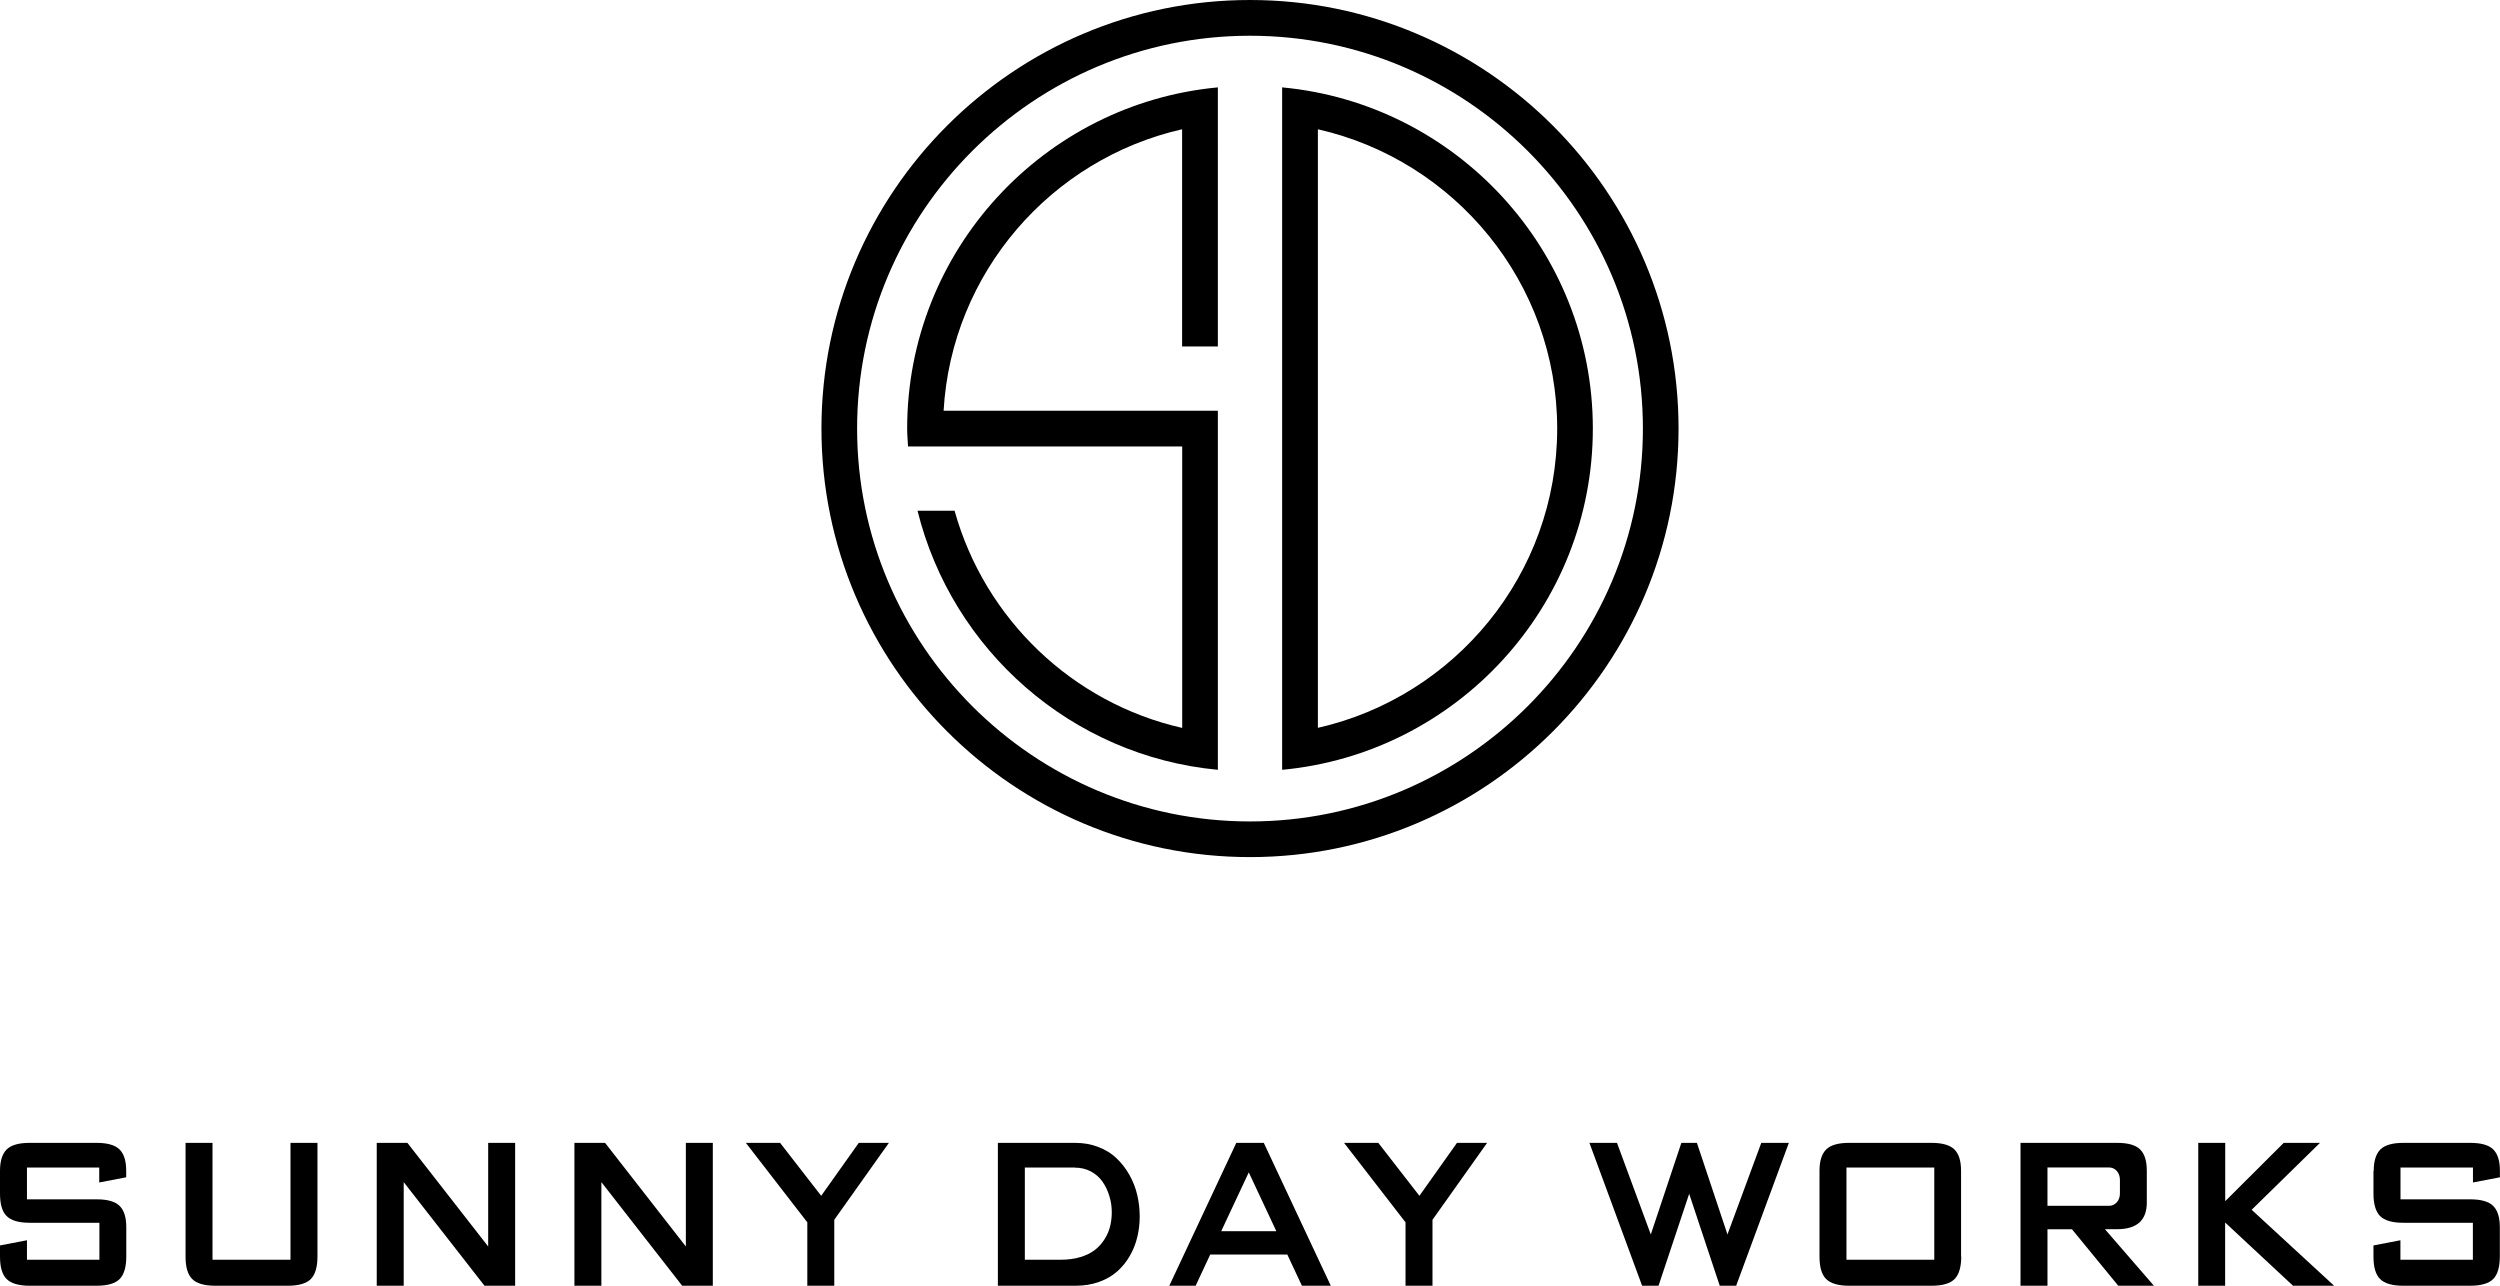
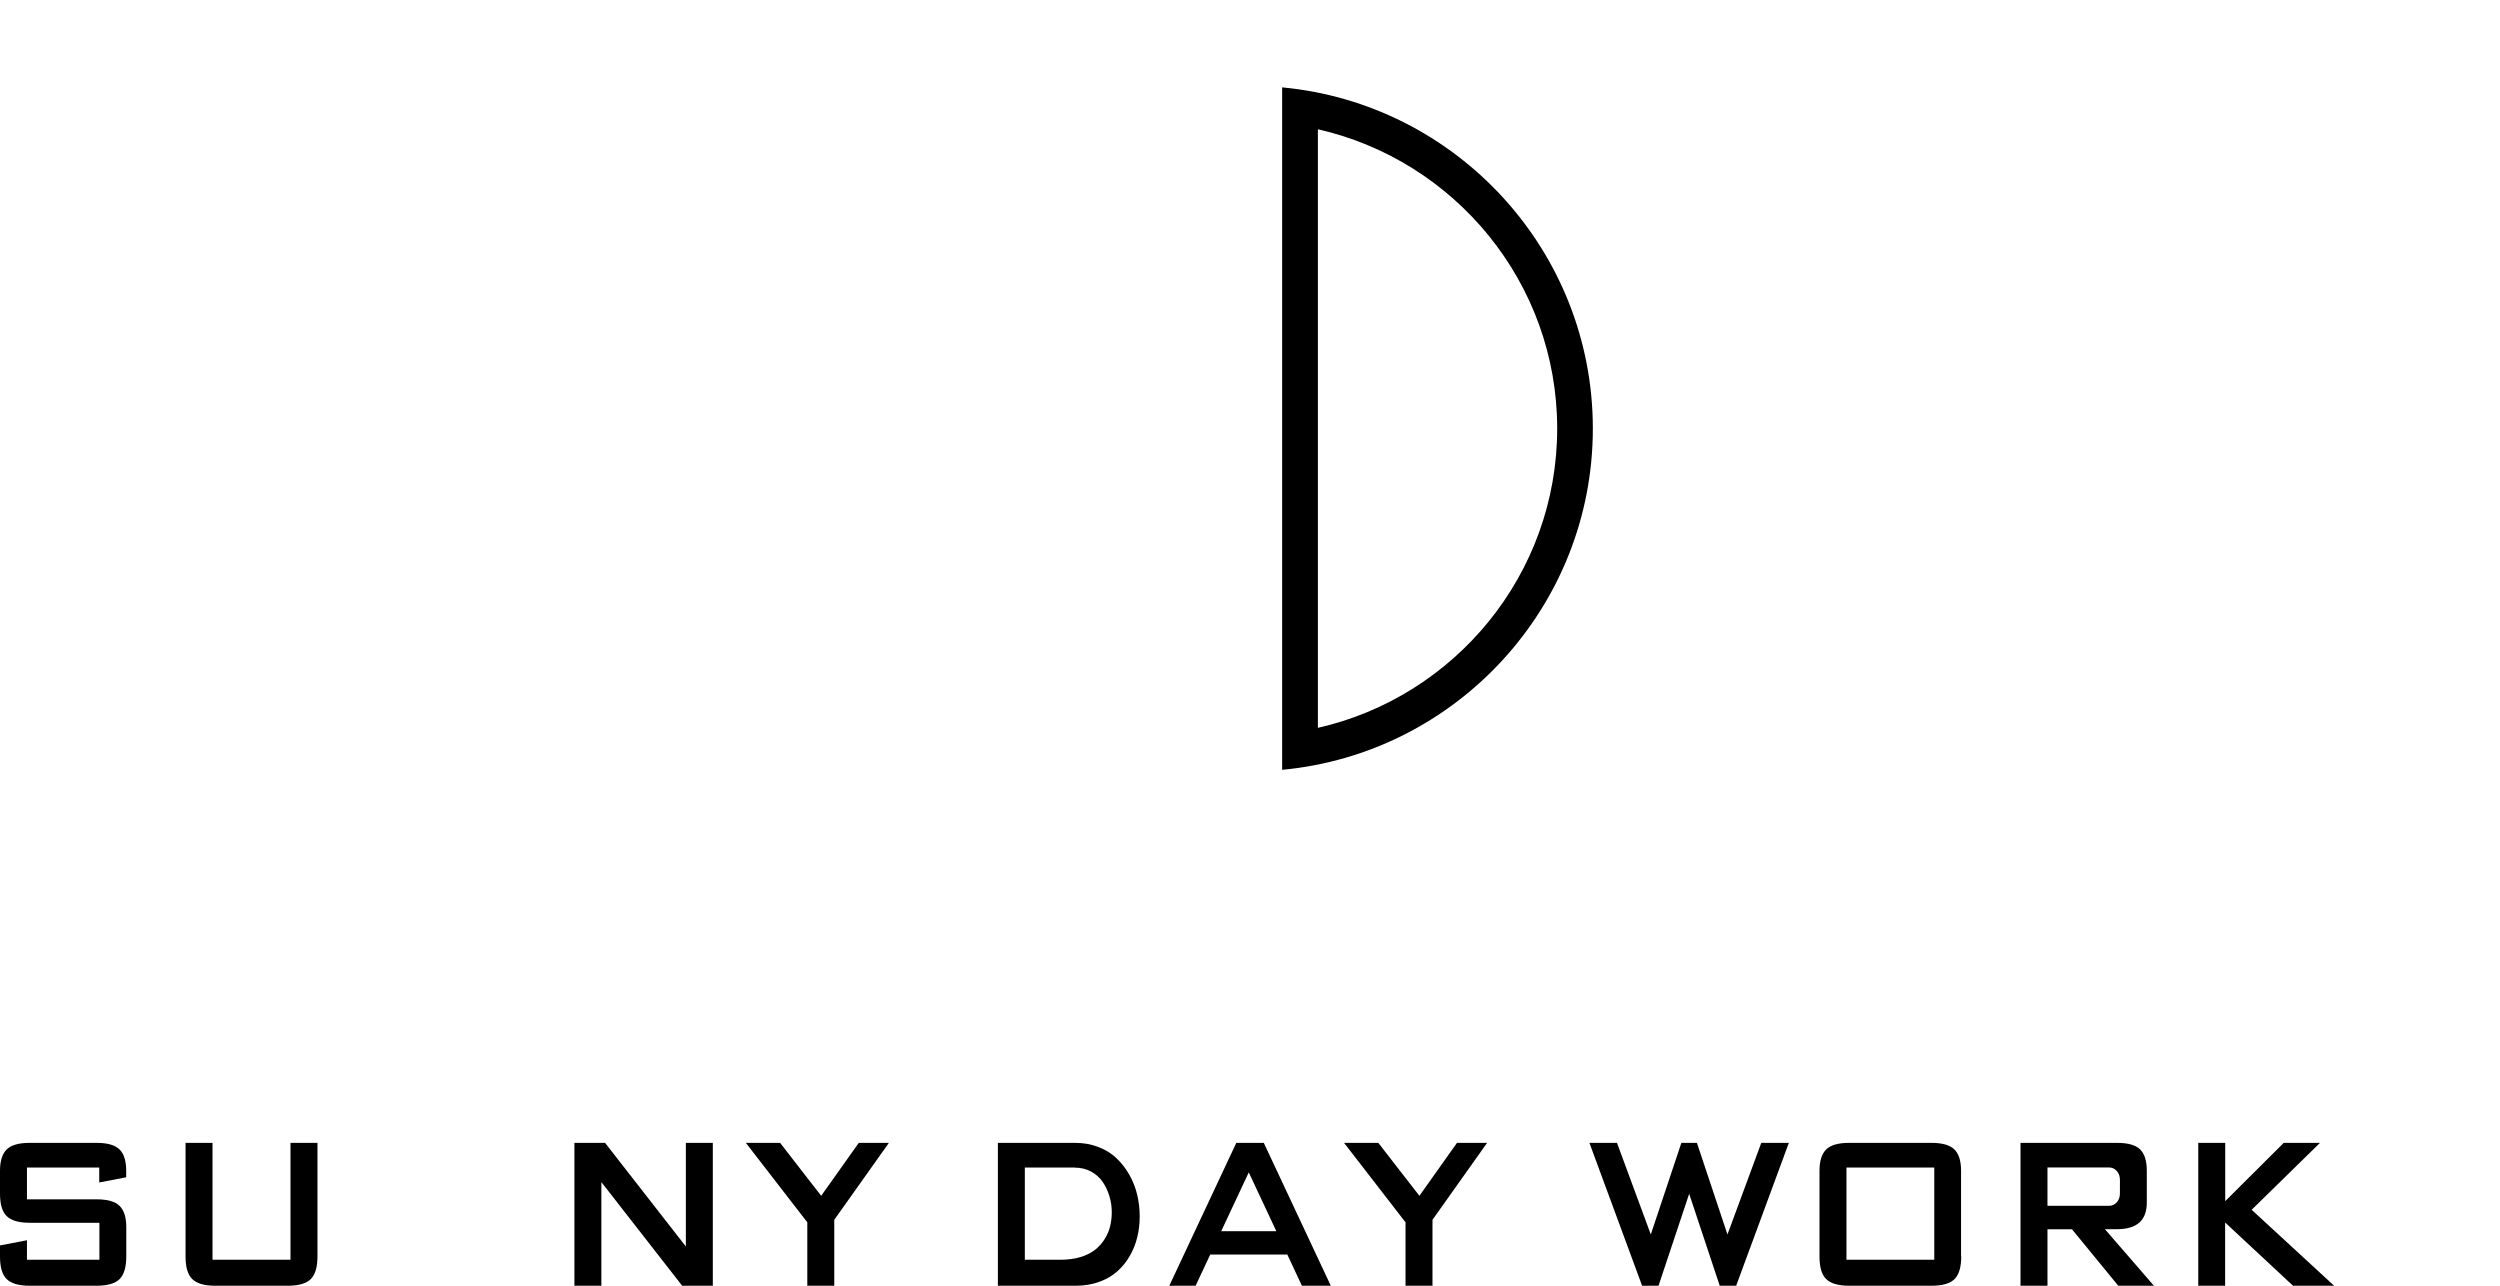
<svg xmlns="http://www.w3.org/2000/svg" class="logo _vertical" viewBox="0 0 284.68 146.41">
  <g>
    <g>
-       <path class="body" d="M142.34,0c-26.91,0-48.8,21.89-48.8,48.8s21.89,48.8,48.8,48.8,48.8-21.89,48.8-48.8S169.25,0,142.34,0ZM142.34,93.54c-24.67,0-44.74-20.07-44.74-44.74S117.67,4.07,142.34,4.07s44.74,20.07,44.74,44.73-20.07,44.74-44.74,44.74Z" />
      <path class="body" d="M146,9.95v77.71c19.82-1.85,35.38-18.57,35.38-38.86s-15.57-37-35.38-38.85ZM150.07,82.88V14.72c15.57,3.53,27.25,17.45,27.25,34.08s-11.68,30.55-27.25,34.08Z" />
-       <path class="body" d="M107.45,46.77c.91-15.72,12.23-28.66,27.16-32.05v24.73h4.07V9.95c-19.82,1.85-35.38,18.56-35.38,38.85,0,.69.06,1.36.1,2.04h31.22v32.05c-12.53-2.84-22.49-12.43-25.92-24.73h-4.22c3.93,15.86,17.54,27.94,34.2,29.5v-40.89h-31.23Z" />
    </g>
    <g>
      <path class="body" d="M0,133.32c0-1.12.26-1.93.76-2.43.51-.5,1.38-.75,2.61-.75h7.63c1.23,0,2.11.25,2.61.75.51.5.76,1.31.76,2.43v.74l-3.07.59v-1.7H3.07v3.62h7.94c1.23,0,2.11.25,2.61.75.51.5.76,1.31.76,2.43v3.33c0,1.19-.25,2.05-.75,2.56s-1.38.77-2.63.77H3.38c-1.25,0-2.12-.26-2.63-.77s-.75-1.37-.75-2.56v-1.26l3.07-.59v2.22h8.25v-4.21H3.38c-1.25,0-2.12-.26-2.63-.77s-.75-1.37-.75-2.56v-2.59Z" />
      <path class="body" d="M36.15,130.14v12.94c0,1.19-.25,2.05-.75,2.56-.5.51-1.38.77-2.63.77h-8.26c-1.25,0-2.12-.26-2.63-.77s-.75-1.37-.75-2.56v-12.94h3.07v13.31h8.88v-13.31h3.06Z" />
-       <path class="body" d="M55.17,146.41l-9.2-11.8v11.8h-3.07v-16.27h3.49l9.2,11.8v-11.8h3.07v16.27h-3.49Z" />
      <path class="body" d="M77.68,146.41l-9.2-11.8v11.8h-3.07v-16.27h3.49l9.2,11.8v-11.8h3.07v16.27h-3.49Z" />
      <path class="body" d="M94.99,146.41h-3.06v-7.22l-7-9.05h3.9l4.68,6.03,4.28-6.03h3.43l-6.22,8.76v7.51Z" />
      <g>
        <path class="body" d="M122.45,146.41h-8.82v-16.27h8.82c.95,0,1.83.16,2.64.48.81.31,1.5.74,2.06,1.28.56.54,1.05,1.16,1.45,1.87s.7,1.46.89,2.26c.19.8.29,1.62.29,2.47s-.09,1.59-.27,2.35c-.18.76-.46,1.47-.85,2.15-.39.68-.86,1.26-1.43,1.77s-1.25.9-2.07,1.2-1.72.44-2.7.44ZM122.39,132.95h-5.69v10.5h4.06c.84,0,1.59-.1,2.26-.3.67-.2,1.22-.48,1.66-.82s.8-.75,1.1-1.22c.29-.47.51-.96.63-1.46s.19-1.03.19-1.58c0-.66-.09-1.29-.28-1.89-.18-.6-.44-1.14-.78-1.63-.34-.48-.78-.87-1.33-1.16-.55-.29-1.16-.43-1.83-.43Z" />
        <path class="body" d="M163.11,146.41h-3.06v-7.22l-7-9.05h3.9l4.68,6.03,4.28-6.03h3.43l-6.22,8.76v7.51Z" />
        <path class="body" d="M143.91,130.14l7.63,16.27h-3.29l-1.66-3.55h-8.78l-1.66,3.55h-3l7.63-16.27h3.14ZM139.06,140.2h6.28l-3.14-6.7-3.14,6.7Z" />
      </g>
      <path class="body" d="M223.33,143.08c0,1.19-.25,2.05-.75,2.56s-1.38.77-2.63.77h-9.38c-1.25,0-2.12-.26-2.63-.77s-.75-1.37-.75-2.56v-9.76c0-1.12.26-1.93.76-2.43.51-.5,1.38-.75,2.61-.75h9.38c1.23,0,2.11.25,2.61.75.51.5.76,1.31.76,2.43v9.76ZM220.26,132.95h-10v10.5h10v-10.5Z" />
      <path class="body" d="M239.7,139.98l5.57,6.43h-4.06l-5.27-6.43h-2.79v6.43h-3.07v-16.27h11.01c1.23,0,2.11.25,2.61.75.51.5.76,1.31.76,2.43v3.62c0,2.02-1.13,3.03-3.38,3.03h-1.39ZM233.15,132.95v4.36h7c.35,0,.64-.13.89-.4.24-.27.36-.6.36-1.01v-1.55c0-.4-.12-.74-.36-1.01-.24-.27-.54-.4-.89-.4h-7Z" />
      <path class="body" d="M250.32,146.41v-16.27h3.07v6.64l6.66-6.64h4.13l-7.78,7.62,9.39,8.65h-4.68l-7.73-7.2v7.2h-3.07Z" />
-       <path class="body" d="M270.3,133.32c0-1.12.26-1.93.76-2.43.51-.5,1.38-.75,2.61-.75h7.63c1.23,0,2.11.25,2.61.75.51.5.76,1.31.76,2.43v.74l-3.07.59v-1.7h-8.25v3.62h7.94c1.23,0,2.11.25,2.61.75.51.5.76,1.31.76,2.43v3.33c0,1.19-.25,2.05-.75,2.56s-1.38.77-2.63.77h-7.63c-1.25,0-2.12-.26-2.63-.77s-.75-1.37-.75-2.56v-1.26l3.07-.59v2.22h8.25v-4.21h-7.94c-1.25,0-2.12-.26-2.63-.77-.5-.51-.75-1.37-.75-2.56v-2.59Z" />
      <polygon class="body" points="200.56 130.14 196.71 140.57 193.23 130.14 192.35 130.14 191.46 130.14 187.98 140.57 184.13 130.14 180.99 130.14 186.99 146.41 188.86 146.41 192.35 135.94 195.83 146.41 197.7 146.41 203.7 130.14 200.56 130.14" />
    </g>
  </g>
</svg>